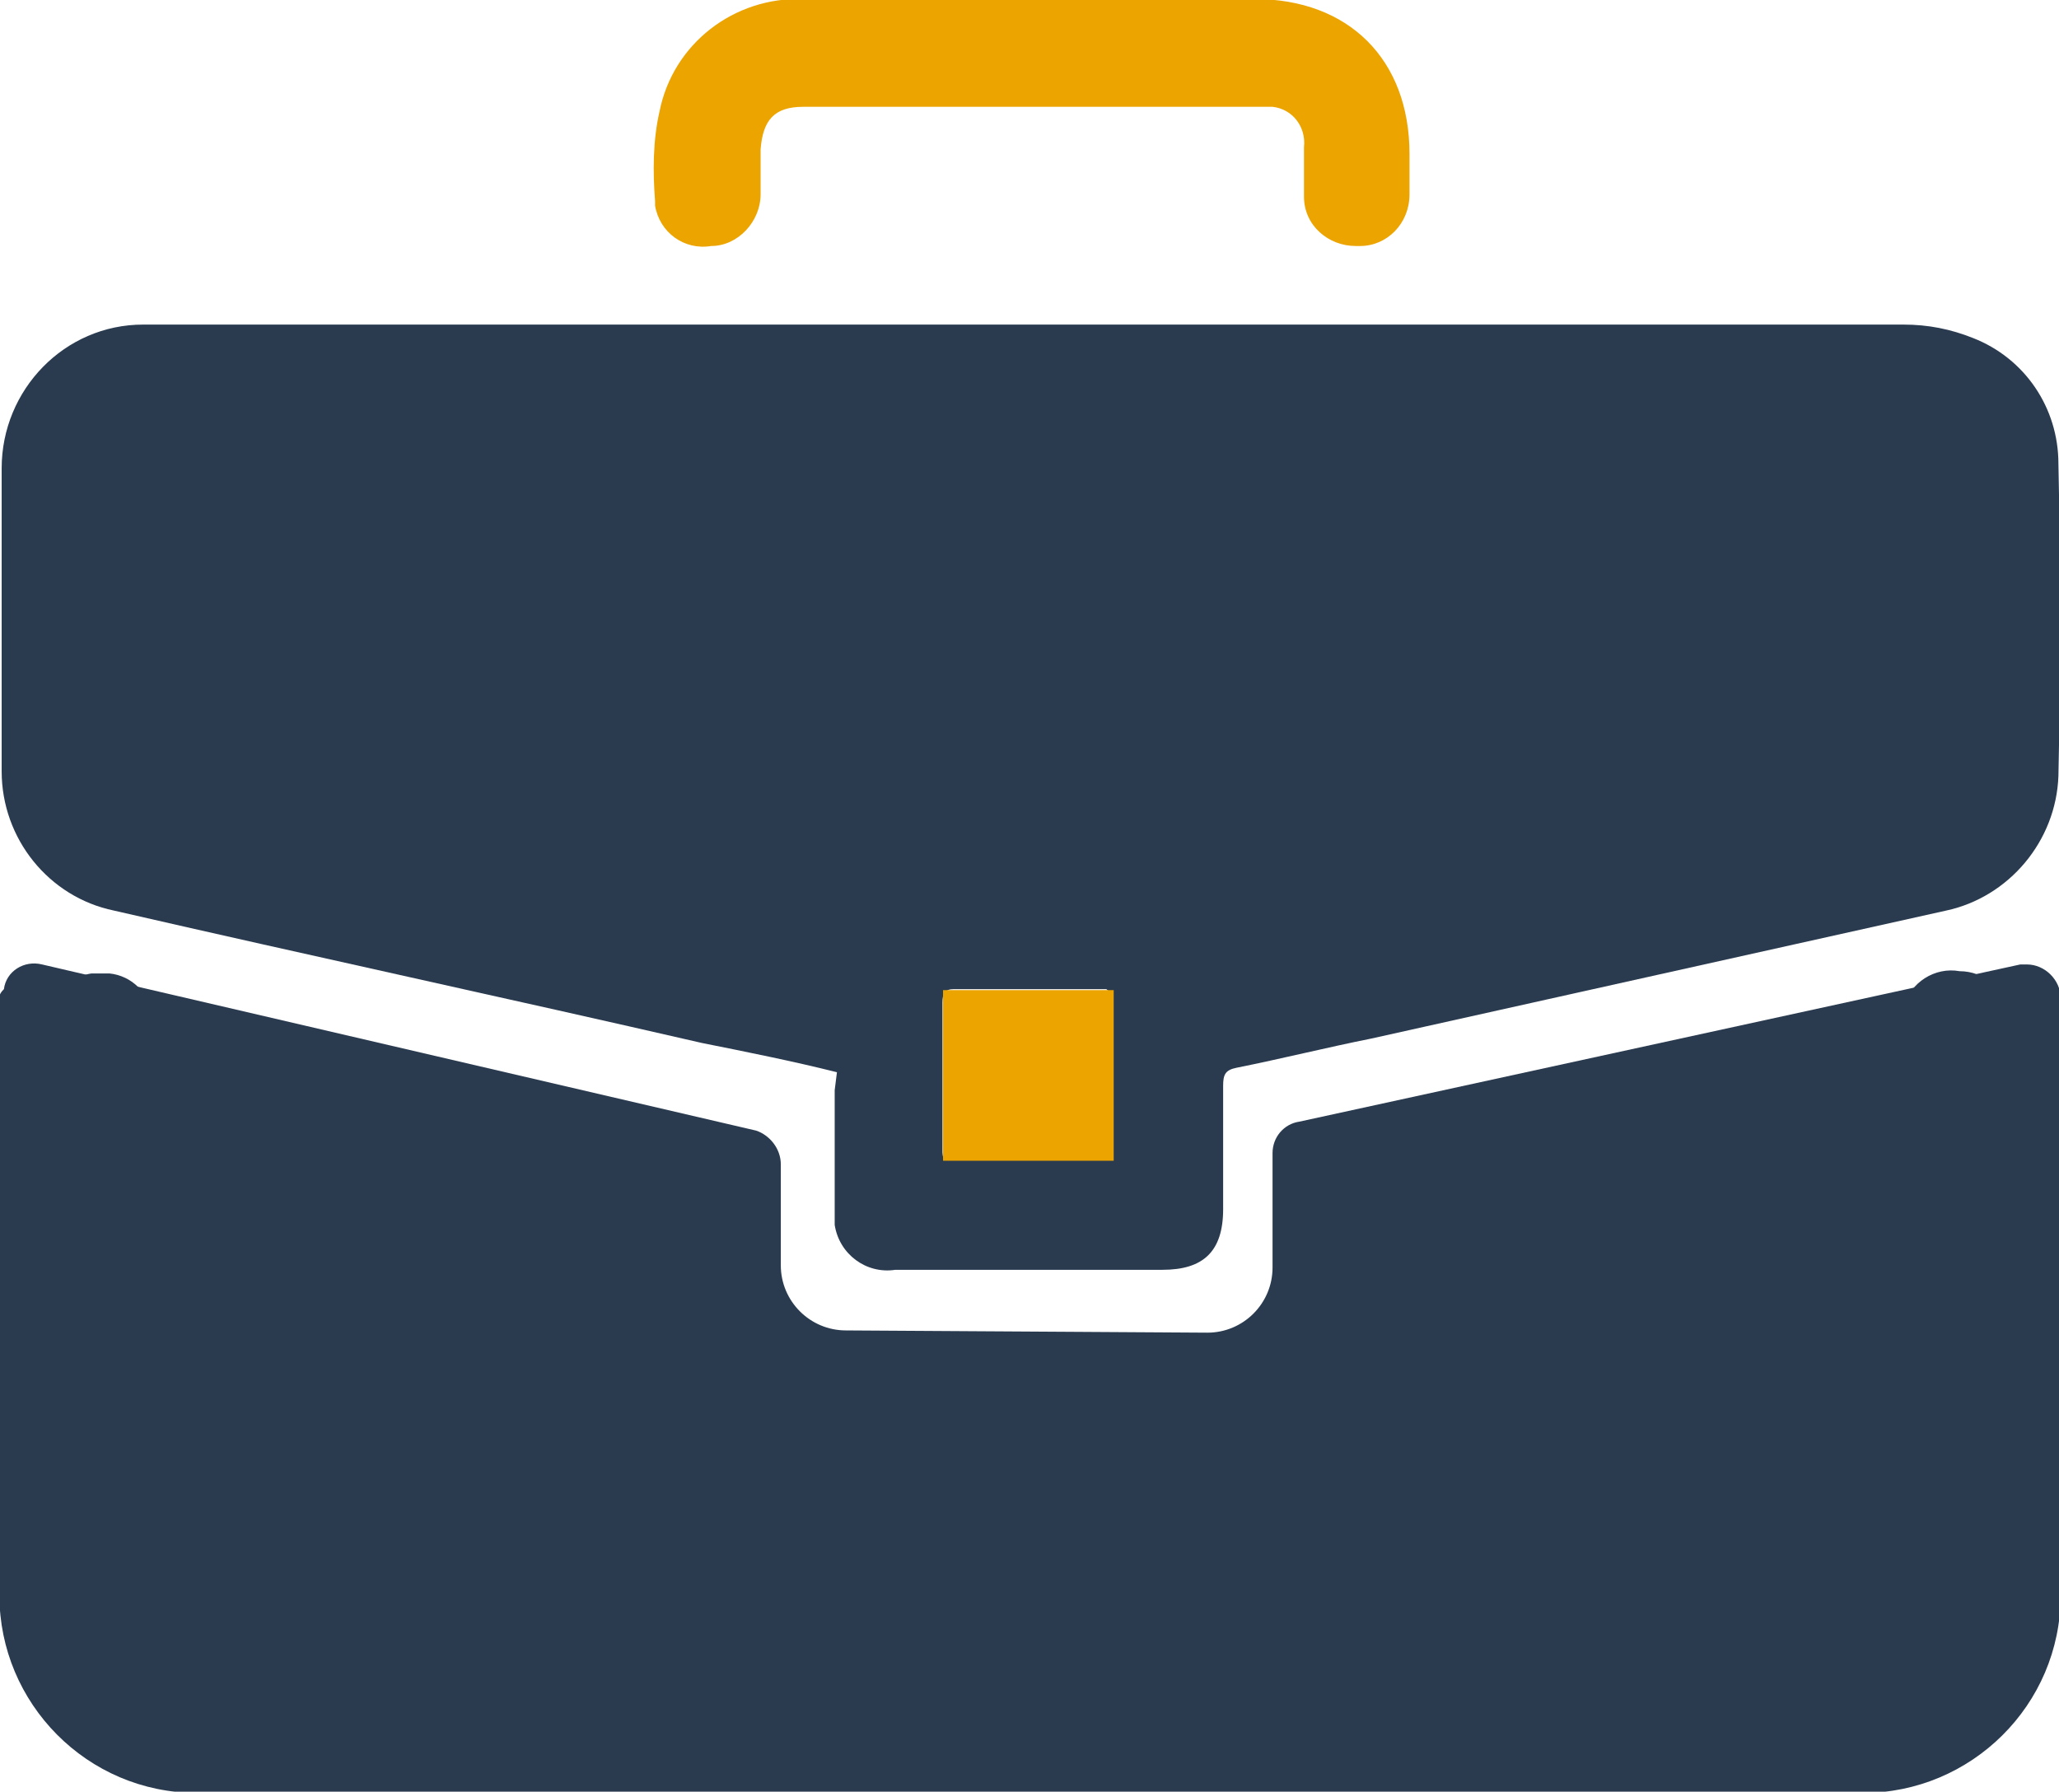
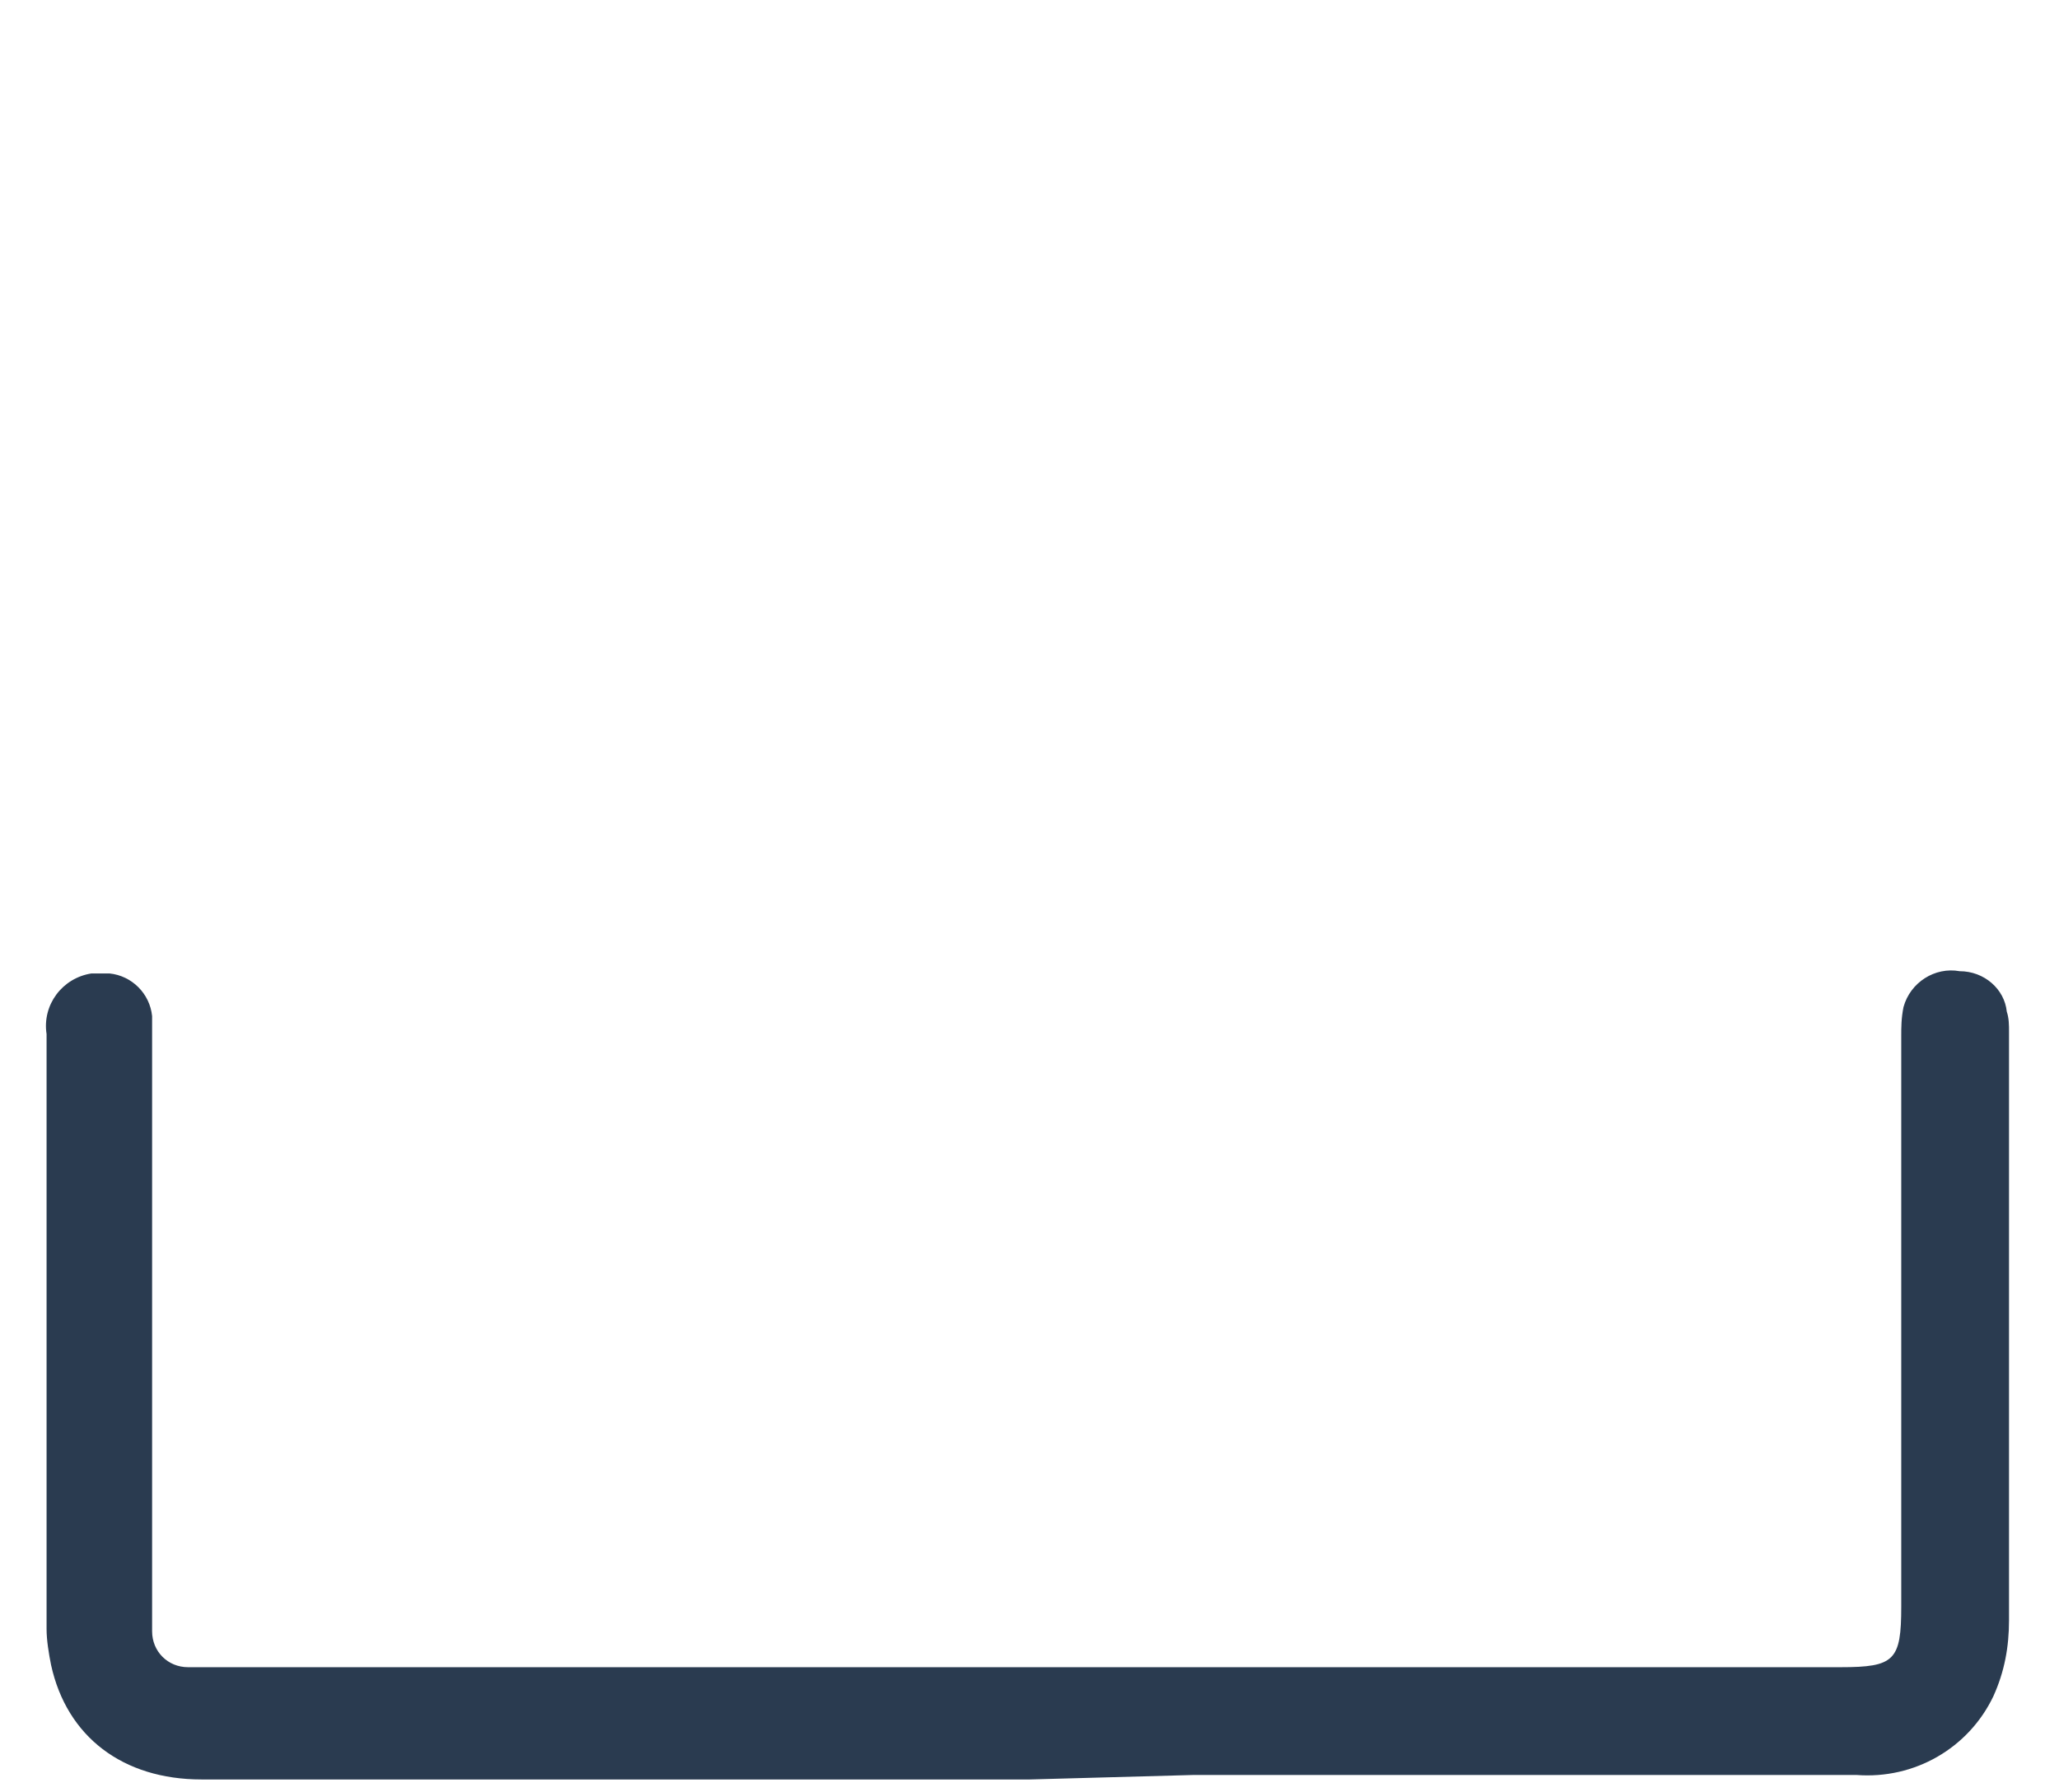
<svg xmlns="http://www.w3.org/2000/svg" version="1.1" id="Layer_1" x="0px" y="0px" viewBox="0 0 91.7 79.8" style="enable-background:new 0 0 91.7 79.8;" xml:space="preserve">
  <style type="text/css">
	.st0{fill:#2A3B50;}
	.st1{fill:#ECA400;}
</style>
  <g id="Group_25" transform="translate(140.574 -293.943)">
    <g id="Whb8Ri">
      <g id="Group_24">
        <g id="Group_23">
-           <path id="Path_32" class="st0" d="M-103.3,341.7c-2-0.5-4-0.9-6-1.3c-8.7-2-17.5-3.9-26.2-5.9c-2.9-0.6-5-3.2-5-6.2      c0-4.5,0-9,0-13.5c0-3.5,2.8-6.4,6.3-6.4c0.2,0,0.4,0,0.5,0c26,0,51.9,0,77.9,0c1.1,0,2.1,0.2,3.1,0.6c2.3,0.9,3.8,3.1,3.8,5.6      c0.1,4.6,0.1,9.3,0,13.9c-0.1,2.9-2.2,5.4-5,6c-8.5,1.9-17.1,3.8-25.6,5.7c-2,0.4-4,0.9-6,1.3c-0.5,0.1-0.6,0.3-0.6,0.8      c0,1.8,0,3.6,0,5.5s-0.9,2.7-2.7,2.7c-4,0-7.9,0-11.9,0c-1.3,0.2-2.5-0.7-2.7-2c0-0.2,0-0.4,0-0.7c0-1.8,0-3.6,0-5.3      L-103.3,341.7z M-91,338.1c-0.1,0-0.2,0-0.3-0.1c-2.3,0-4.5,0-6.8,0c-0.4,0-0.5,0.2-0.5,0.6c0,2.2,0,4.4,0,6.6      c0,0.1,0,0.3,0.1,0.4h7.5V338.1z" />
          <path id="Path_33" class="st0" d="M-94.7,373.2c-12.3,0-24.6,0-36.9,0c-3.5,0-6-1.9-6.7-5.1c-0.1-0.5-0.2-1.1-0.2-1.6      c0-8.8,0-17.7,0-26.5c-0.2-1.3,0.7-2.5,2-2.7c0.3,0,0.6,0,0.8,0c1,0.1,1.8,0.9,1.9,1.9c0,0.3,0,0.6,0,0.9c0,8.6,0,17.2,0,25.8      c0,0.2,0,0.5,0,0.7c0,0.9,0.7,1.6,1.6,1.6c0,0,0,0,0,0c0.4,0,0.7,0,1.1,0c24.2,0,48.4,0,72.5,0c2.4,0,2.7-0.3,2.7-2.7      c0-8.5,0-17,0-25.4c0-0.4,0-0.8,0.1-1.3c0.3-1.1,1.4-1.8,2.5-1.6c1.1,0,2,0.8,2.1,1.8c0.1,0.3,0.1,0.6,0.1,0.9      c0,8.7,0,17.5,0,26.2c0,1.2-0.2,2.3-0.7,3.4c-1.1,2.3-3.5,3.7-6.1,3.5c-9.8,0-19.7,0-29.5,0L-94.7,373.2z" />
-           <path id="Path_34" class="st1" d="M-94.7,293.9c3.3,0,6.7,0,10,0c4.2,0,6.9,2.7,6.9,6.9c0,0.6,0,1.2,0,1.8c0,1.3-1,2.3-2.2,2.3      c-0.1,0-0.1,0-0.2,0c-1.2,0-2.3-0.9-2.3-2.2c0-0.1,0-0.1,0-0.2c0-0.7,0-1.3,0-2c0.1-0.9-0.5-1.7-1.4-1.8c-0.1,0-0.3,0-0.4,0      c-6.8,0-13.7,0-20.5,0c-1.3,0-1.8,0.6-1.9,1.9c0,0.7,0,1.3,0,2c0,1.2-1,2.3-2.2,2.3c0,0,0,0,0,0c-1.2,0.2-2.3-0.6-2.5-1.8      c0-0.1,0-0.1,0-0.2c-0.1-1.3-0.1-2.7,0.2-4c0.6-3,3.3-5.1,6.4-5L-94.7,293.9L-94.7,293.9z" />
        </g>
      </g>
    </g>
-     <path id="Path_35" class="st0" d="M-140.6,338.4V365c0,4.8,3.9,8.8,8.8,8.8h0h74.2c4.8,0,8.8-3.9,8.8-8.8v-26.6   c0-0.8-0.7-1.5-1.5-1.5c-0.1,0-0.2,0-0.3,0l-32.1,7c-0.7,0.1-1.2,0.7-1.2,1.4l0,5.1c0,1.6-1.3,2.9-2.9,2.9l-16.1-0.1   c-1.6,0-2.9-1.3-2.9-2.9c0,0,0,0,0,0l0-4.5c0-0.7-0.5-1.3-1.1-1.5l-31.8-7.4c-0.8-0.2-1.6,0.3-1.7,1.1   C-140.6,338.2-140.6,338.3-140.6,338.4z" />
  </g>
-   <rect x="42" y="44.1" class="st1" width="7.6" height="7.6" />
</svg>